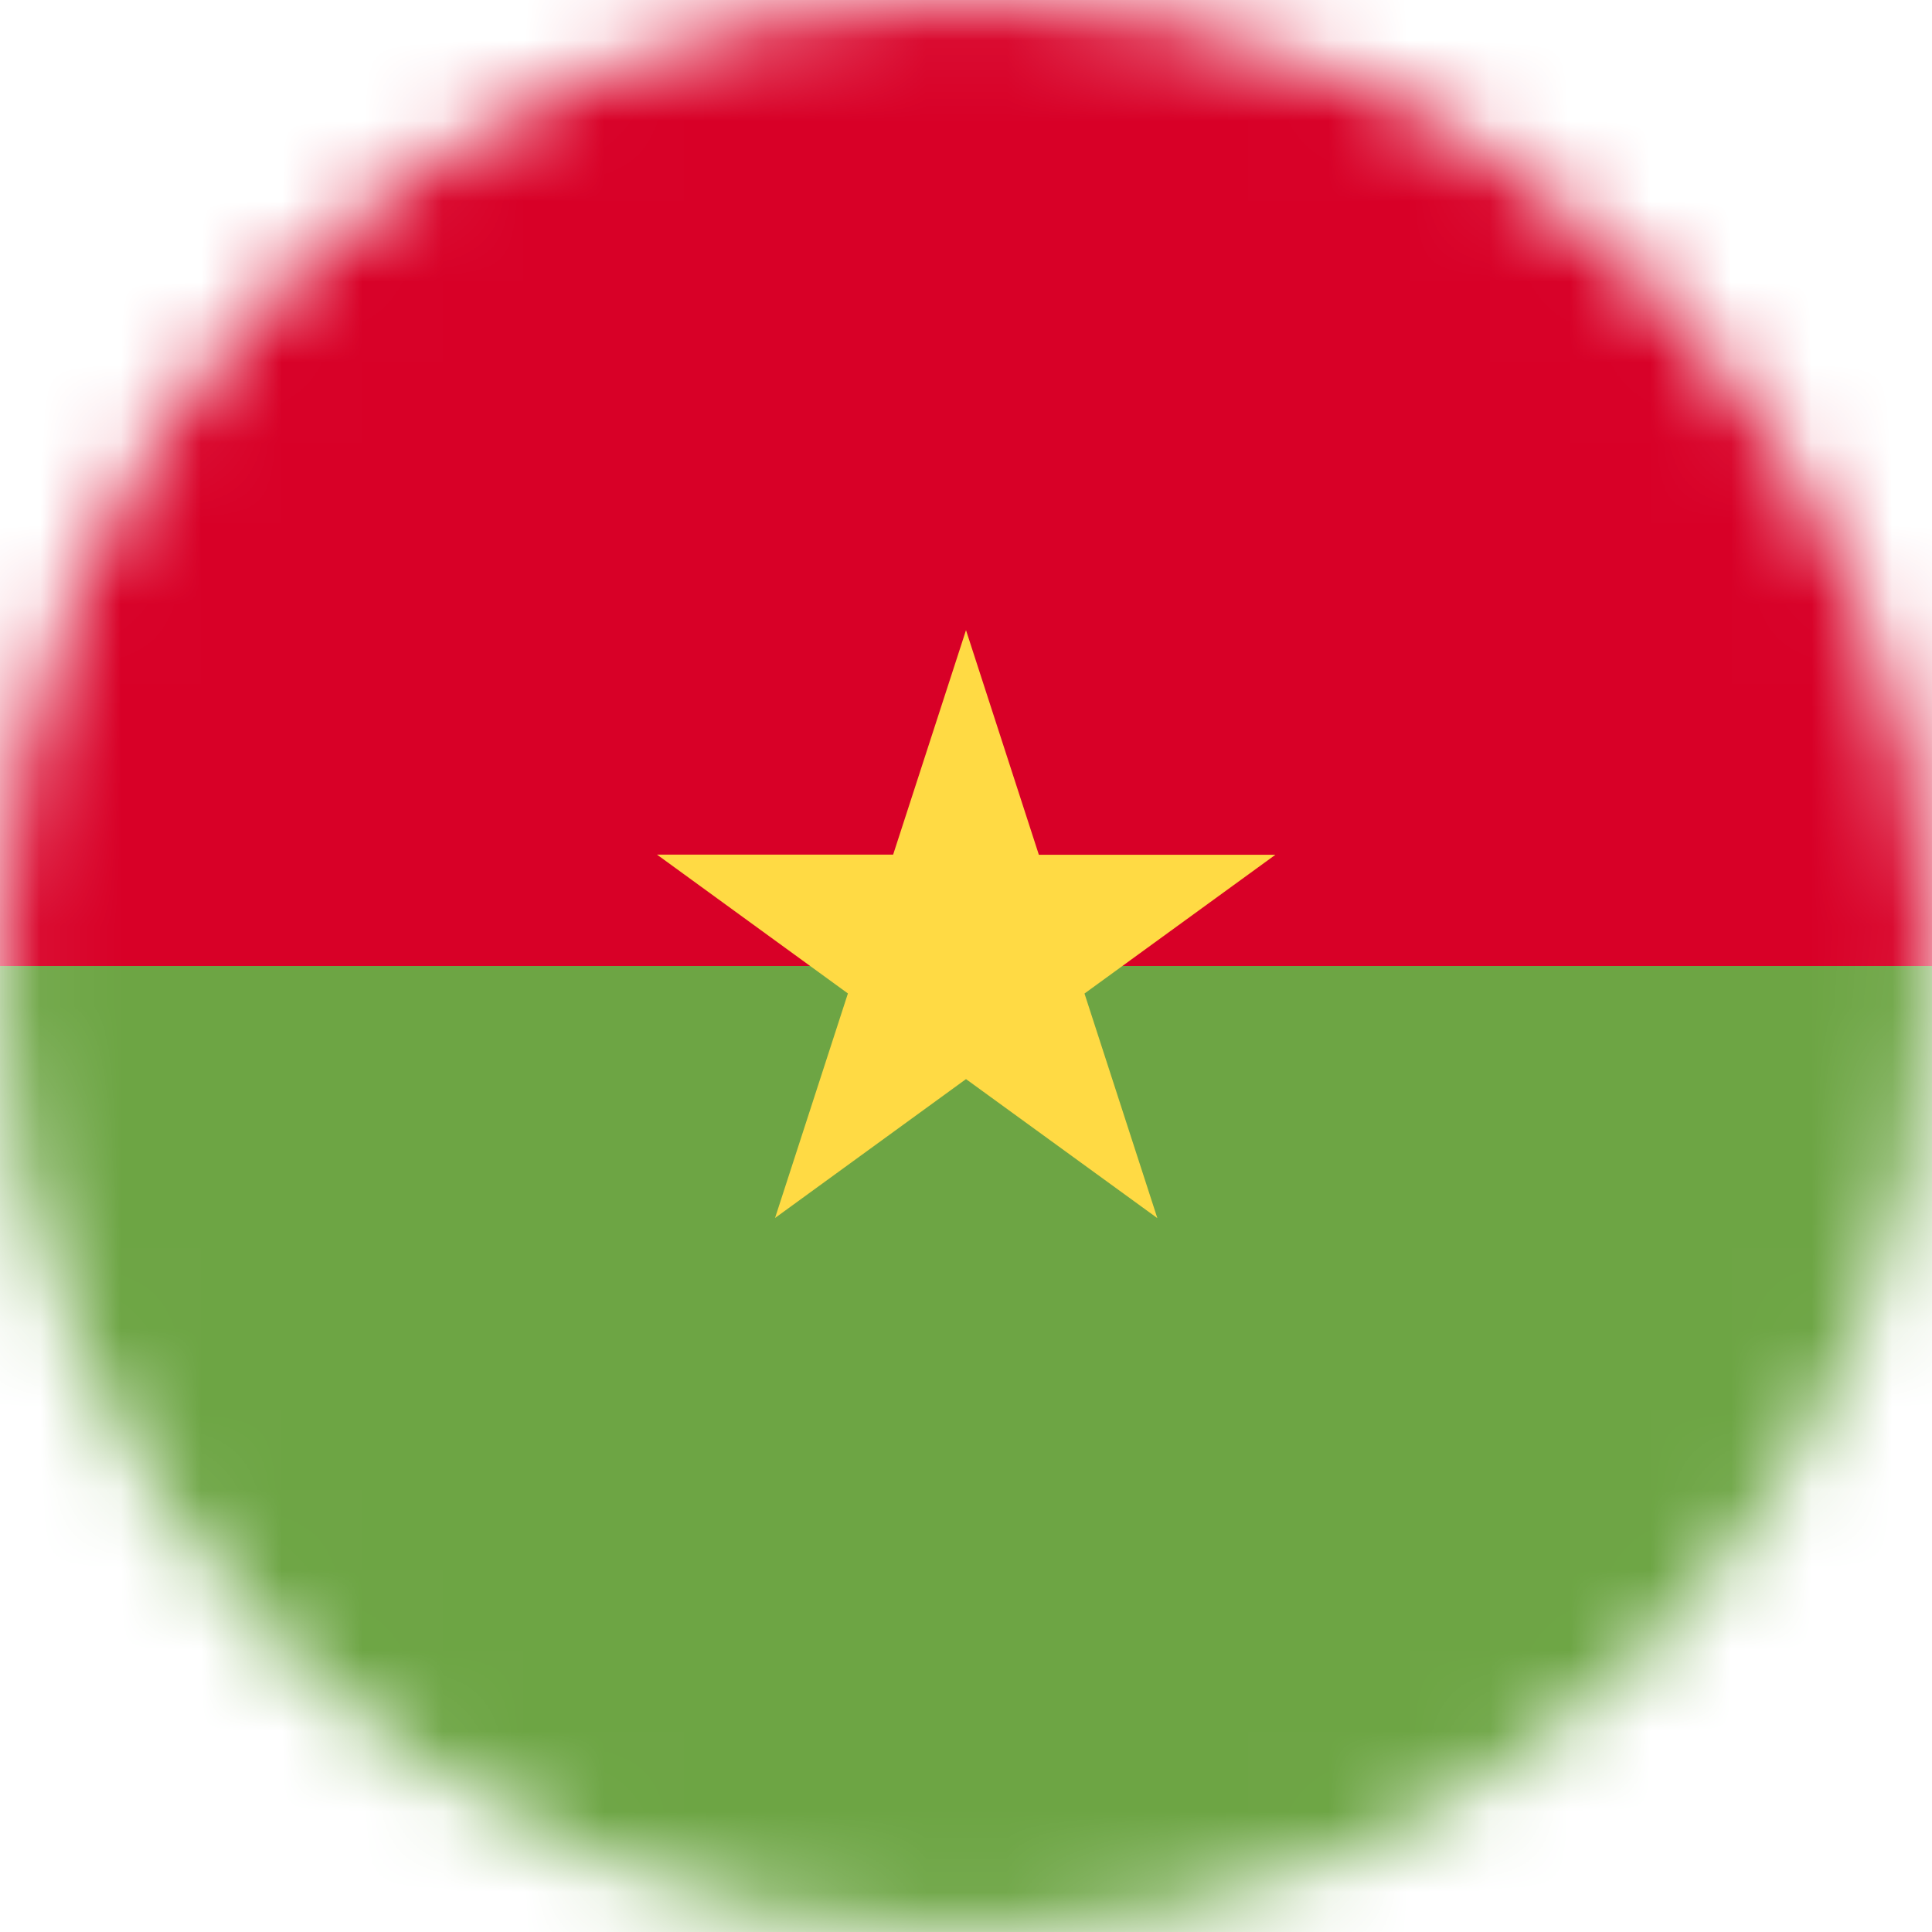
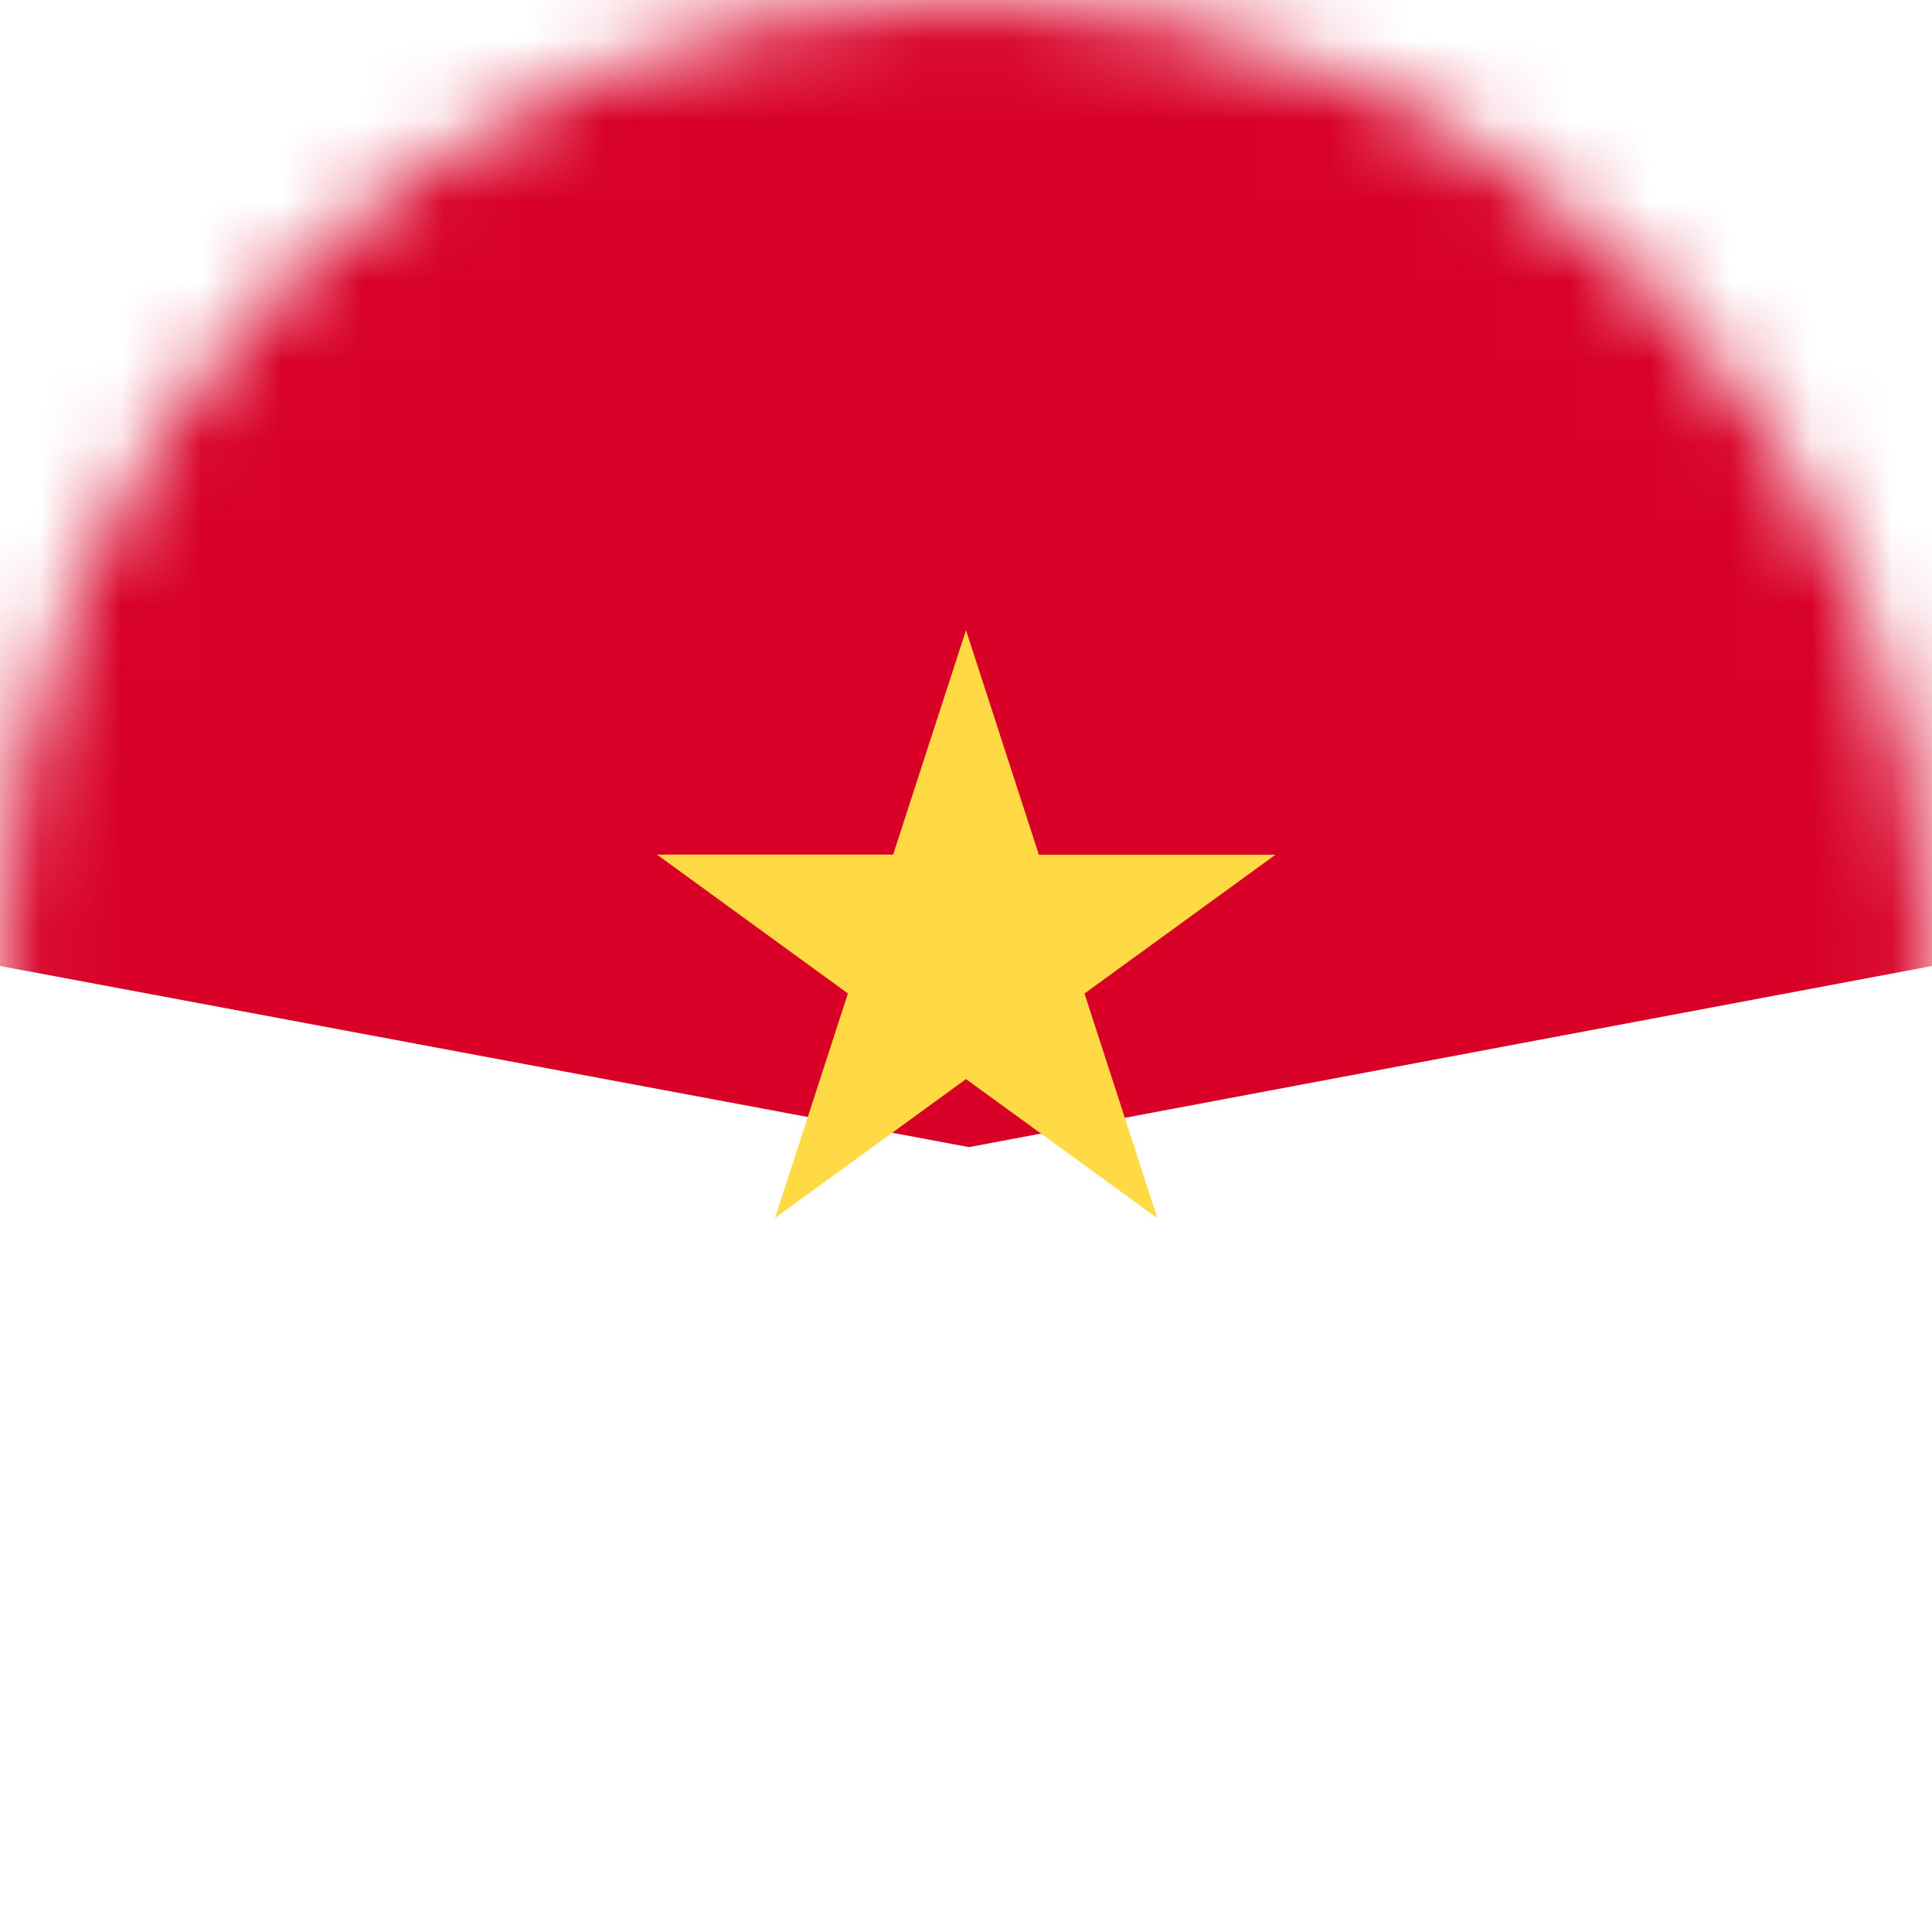
<svg xmlns="http://www.w3.org/2000/svg" fill="none" viewBox="0 0 24 24">
  <mask id="a" style="mask-type:alpha" width="24" height="24" x="0" y="0" maskUnits="userSpaceOnUse">
    <path fill="#fff" d="M12 24c6.627 0 12-5.373 12-12S18.627 0 12 0 0 5.373 0 12s5.373 12 12 12z" />
  </mask>
  <g mask="url(#a)">
    <path fill="#D80027" d="M0 0h24v12l-11.963 2.25L0 12V0z" />
-     <path fill="#6DA544" d="M0 12h24v12H0V12z" />
    <path fill="#FFDA44" d="M12 7.828l.905 2.79h2.939l-2.372 1.724.905 2.79L12 13.405 9.628 15.13l.905-2.789-2.372-1.725h2.934L12 7.828z" />
  </g>
</svg>